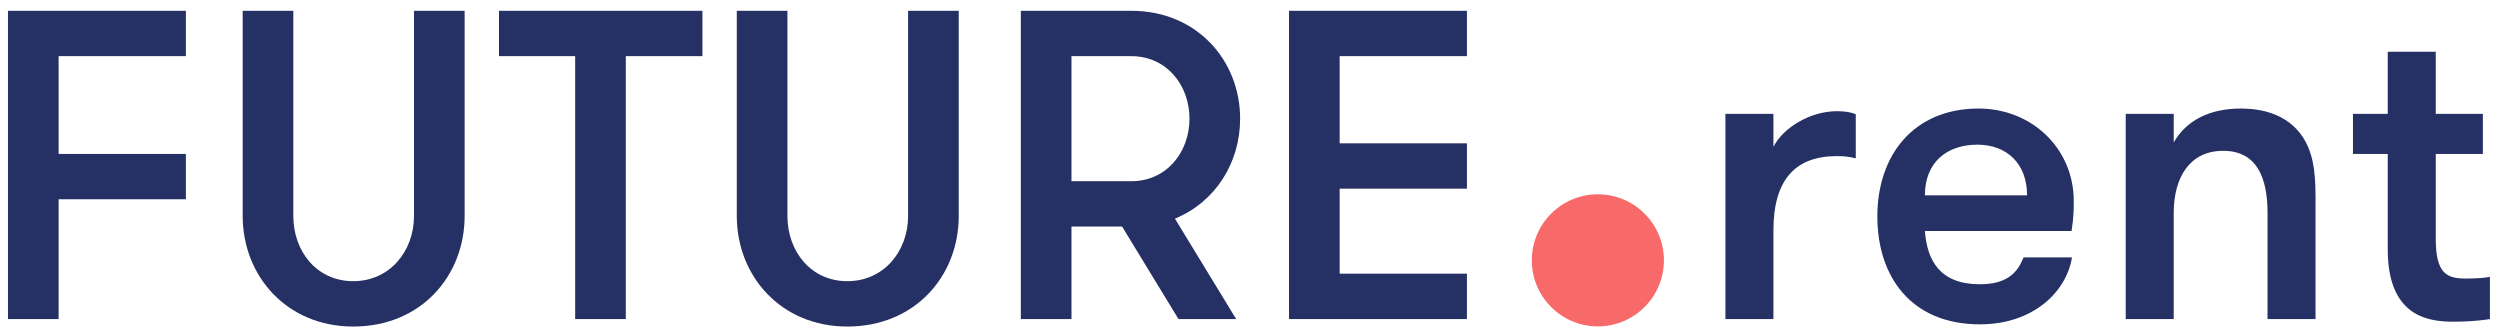
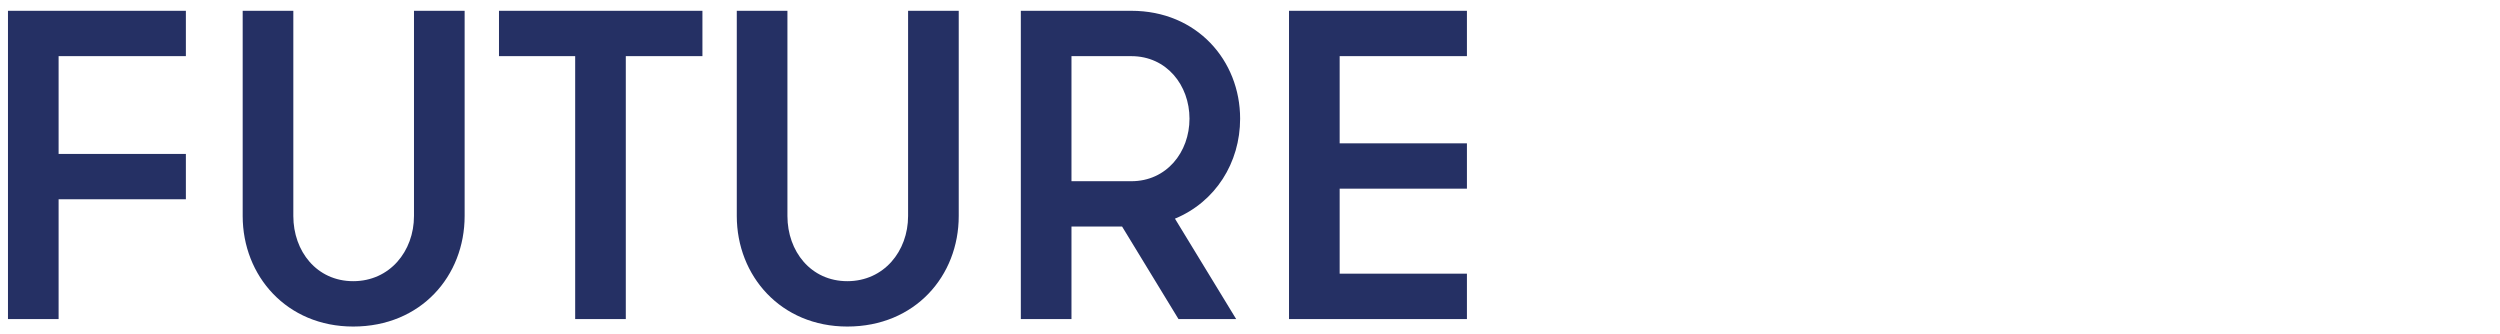
<svg xmlns="http://www.w3.org/2000/svg" width="217px" height="29px" viewBox="0 0 217 29" version="1.1">
  <title>future</title>
  <g id="future" stroke="none" stroke-width="1" fill="none" fill-rule="evenodd">
    <g id="Group-127" transform="translate(0, 0.89)">
      <path d="M5.087,3.984 L16.134,3.984 L16.134,0.047 L0.692,0.047 L0.692,26.804 L5.087,26.804 L5.087,16.407 L16.134,16.407 L16.134,12.469 L5.087,12.469 L5.087,3.984 Z M21.065,0.047 L21.065,17.859 C21.065,23.058 24.887,27.454 30.659,27.454 C36.546,27.454 40.33,23.058 40.33,17.859 L40.33,0.047 L35.934,0.047 L35.934,17.859 C35.934,20.917 33.832,23.516 30.659,23.516 C27.487,23.516 25.461,20.917 25.461,17.859 L25.461,0.047 L21.065,0.047 Z M49.925,3.984 L49.925,26.804 L54.32,26.804 L54.32,3.984 L60.971,3.984 L60.971,0.047 L43.312,0.047 L43.312,3.984 L49.925,3.984 Z M63.953,0.047 L63.953,17.859 C63.953,23.058 67.775,27.454 73.547,27.454 C79.434,27.454 83.218,23.058 83.218,17.859 L83.218,0.047 L78.822,0.047 L78.822,17.859 C78.822,20.917 76.72,23.516 73.547,23.516 C70.374,23.516 68.349,20.917 68.349,17.859 L68.349,0.047 L63.953,0.047 Z M88.608,0.047 L88.608,26.804 L93.004,26.804 L93.004,18.776 L97.399,18.776 L102.292,26.804 L107.299,26.804 L101.986,18.089 C105.503,16.636 107.643,13.234 107.643,9.411 C107.643,4.366 103.898,0.047 98.202,0.047 L88.608,0.047 Z M98.202,14.839 L93.004,14.839 L93.004,3.984 L98.202,3.984 C101.26,3.984 103.248,6.506 103.248,9.411 C103.248,12.317 101.26,14.839 98.202,14.839 Z M116.282,3.984 L116.282,11.552 L127.329,11.552 L127.329,15.489 L116.282,15.489 L116.282,22.867 L127.329,22.867 L127.329,26.804 L111.886,26.804 L111.886,0.047 L127.329,0.047 L127.329,3.984 L116.282,3.984 Z" id="Fill-124" fill="#253064" />
-       <path d="M161.081,12.852 L161.081,9.029 C160.661,8.838 160.087,8.762 159.437,8.762 C157.068,8.762 154.736,10.253 153.933,11.858 L153.933,8.991 L149.767,8.991 L149.767,26.804 L153.933,26.804 L153.933,19.121 C153.933,14.648 155.883,12.661 159.437,12.661 C160.087,12.661 160.431,12.699 161.081,12.852 Z M171.631,11.667 C174.192,11.667 175.95,13.31 175.95,16.063 L167.082,16.063 C167.082,13.158 169.032,11.667 171.631,11.667 Z M167.082,19.159 L179.811,19.159 C180.002,17.974 180.002,17.171 180.002,16.56 C180.002,12.011 176.371,8.532 171.746,8.532 C166.127,8.532 162.954,12.546 162.954,17.898 C162.954,23.134 165.898,27.263 171.861,27.263 C176.409,27.263 179.352,24.511 179.849,21.452 L175.645,21.452 L175.558,21.661 C175.045,22.829 174.135,23.784 171.861,23.784 C168.382,23.784 167.273,21.72 167.082,19.159 Z M184.513,8.991 L184.513,26.804 L188.679,26.804 L188.679,17.592 C188.679,14.534 190.055,12.202 192.96,12.202 C195.904,12.202 196.821,14.534 196.821,17.592 L196.821,26.804 L200.988,26.804 L200.988,16.216 C200.988,13.769 200.72,12.279 199.841,10.94 C198.809,9.45 197.089,8.532 194.489,8.532 C191.852,8.532 189.788,9.527 188.679,11.476 L188.679,8.991 L184.513,8.991 Z M216.125,23.134 L216.125,26.804 L215.855,26.846 C215.169,26.945 214.099,27.033 213.028,27.033 L212.608,27.028 C210.526,26.973 207.256,26.371 207.256,20.764 L207.256,12.469 L204.237,12.469 L204.237,8.991 L207.256,8.991 L207.256,3.602 L211.423,3.602 L211.423,8.991 L215.513,8.991 L215.513,12.469 L211.423,12.469 L211.423,19.809 C211.423,22.867 212.378,23.287 214.022,23.287 L214.321,23.285 C214.954,23.275 215.764,23.233 216.125,23.134 L216.125,23.134 Z" id="Fill-125" fill="#253064" />
-       <path d="M144.428,21.707 C144.428,18.541 141.861,15.974 138.694,15.974 C135.528,15.974 132.961,18.541 132.961,21.707 C132.961,24.874 135.528,27.441 138.694,27.441 C141.861,27.441 144.428,24.874 144.428,21.707" id="Fill-126" fill="#F86A6A" />
    </g>
  </g>
</svg>